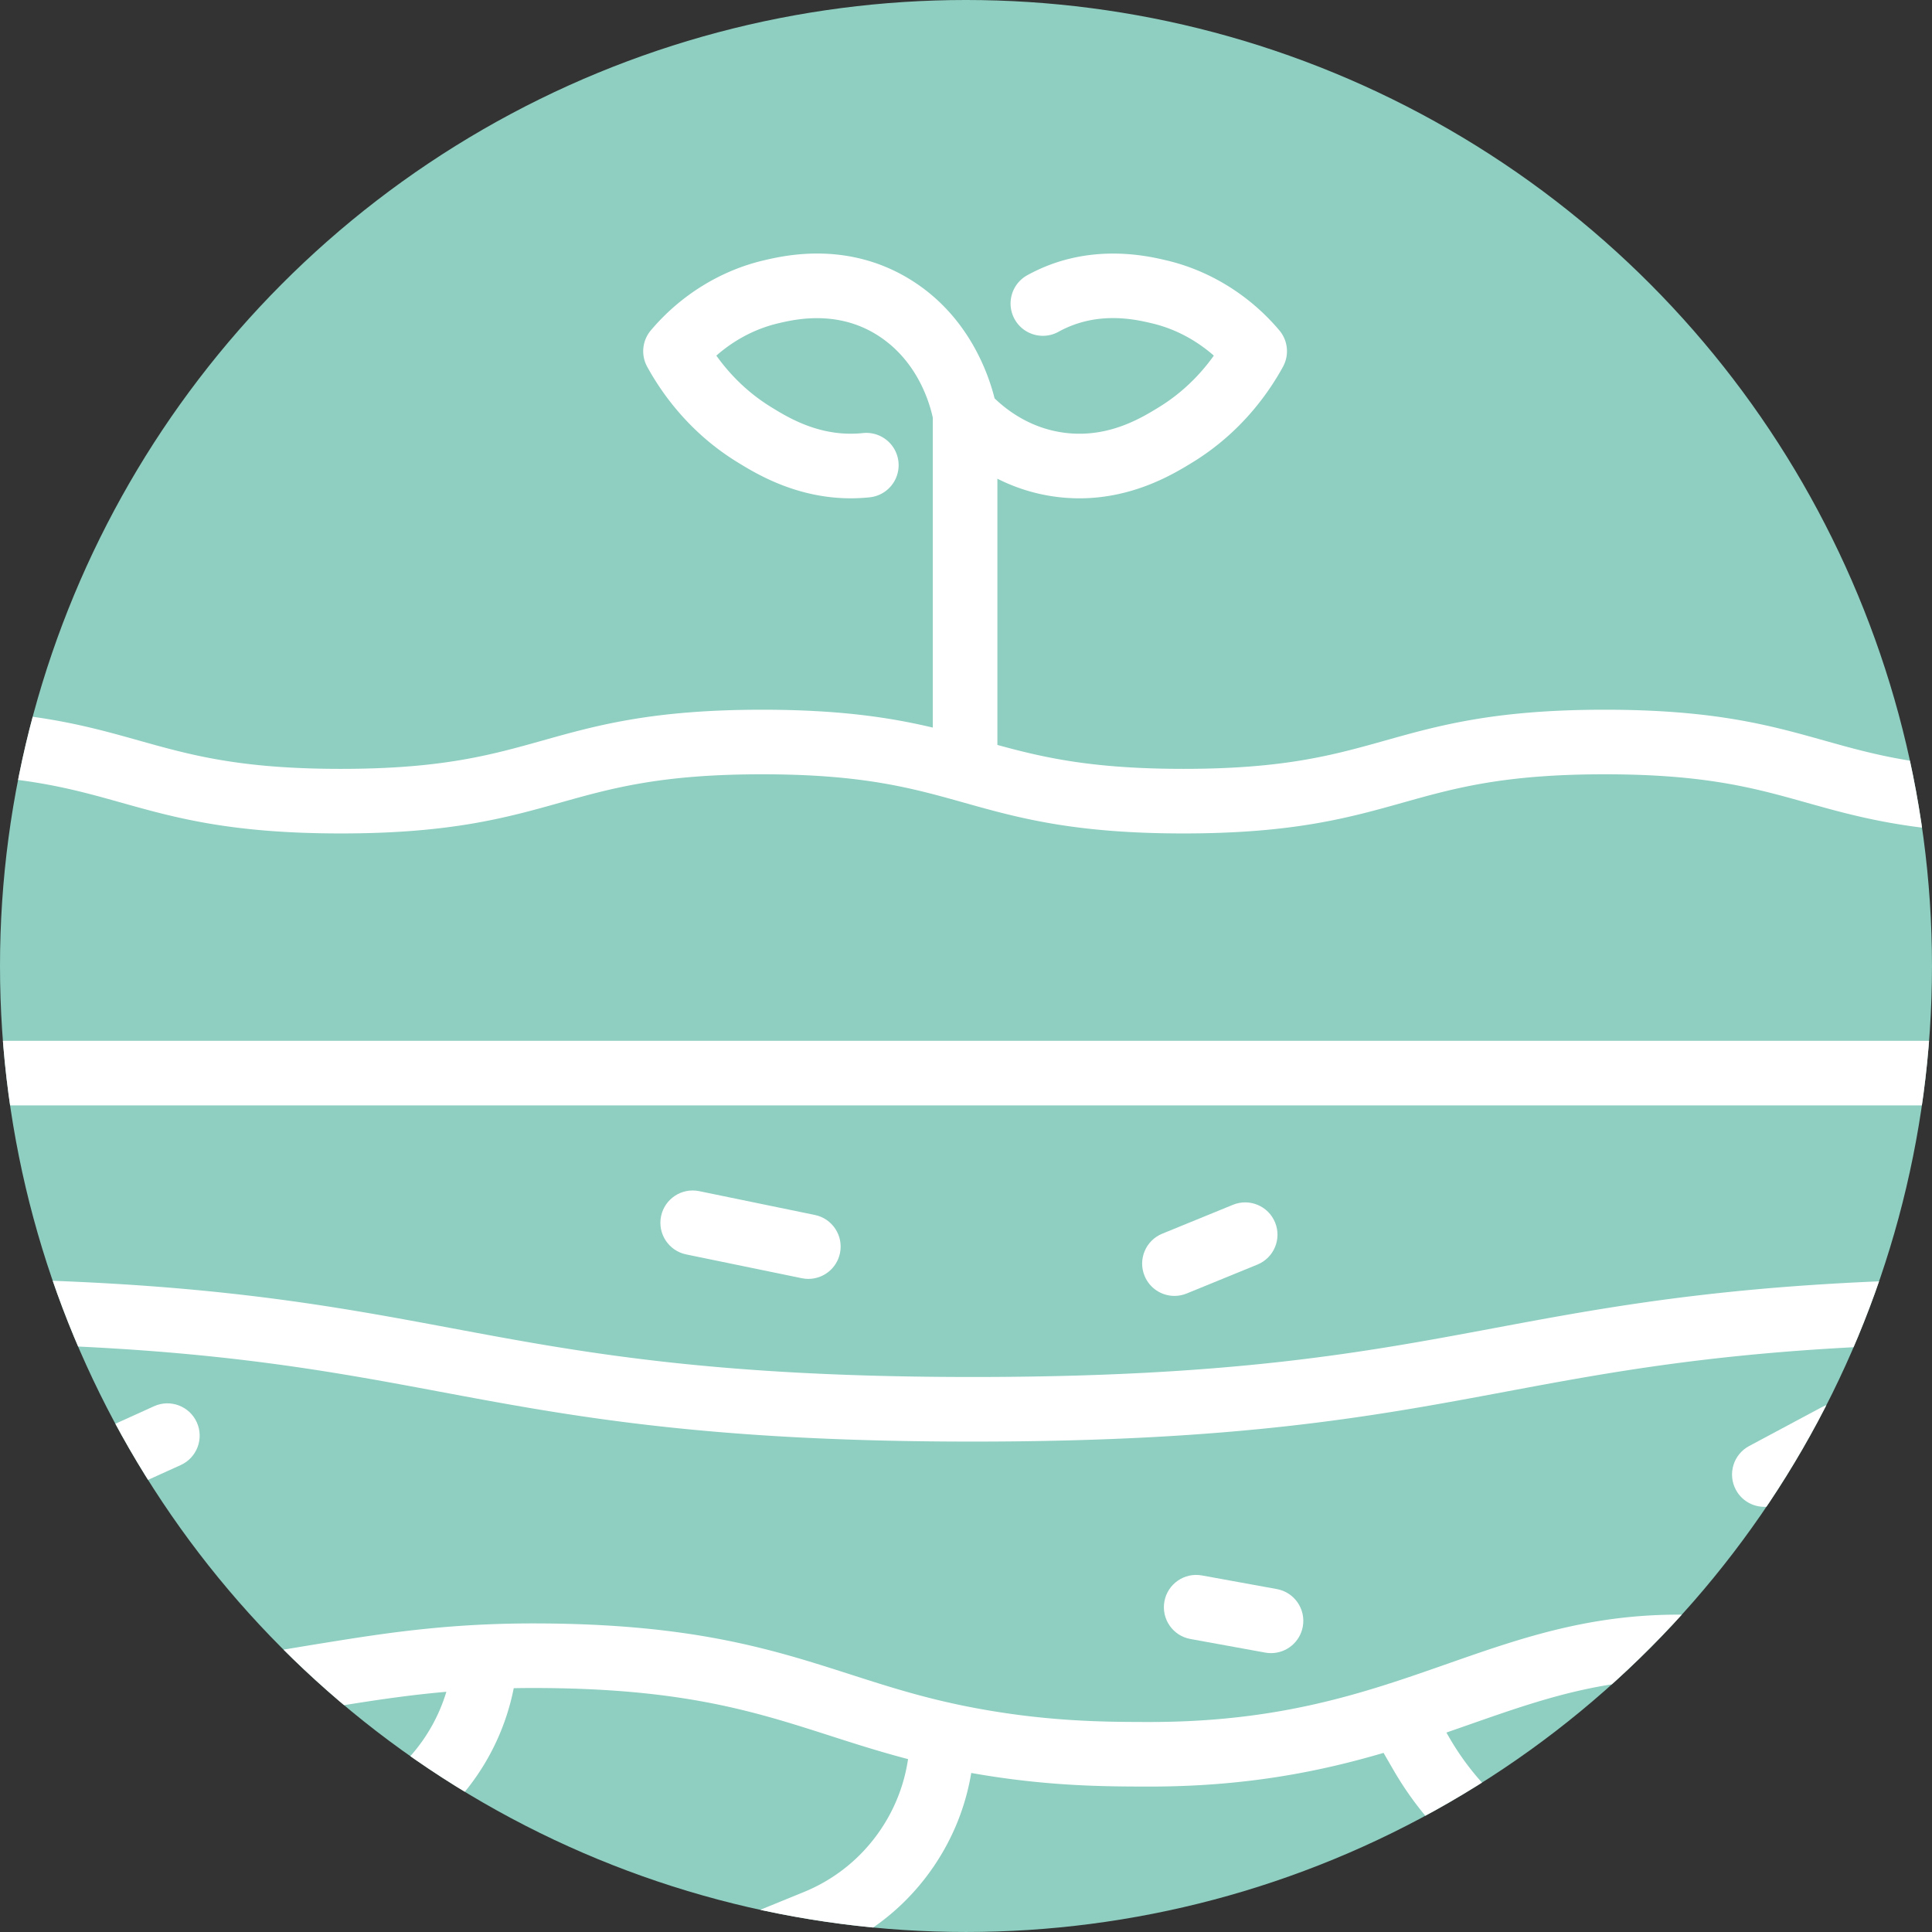
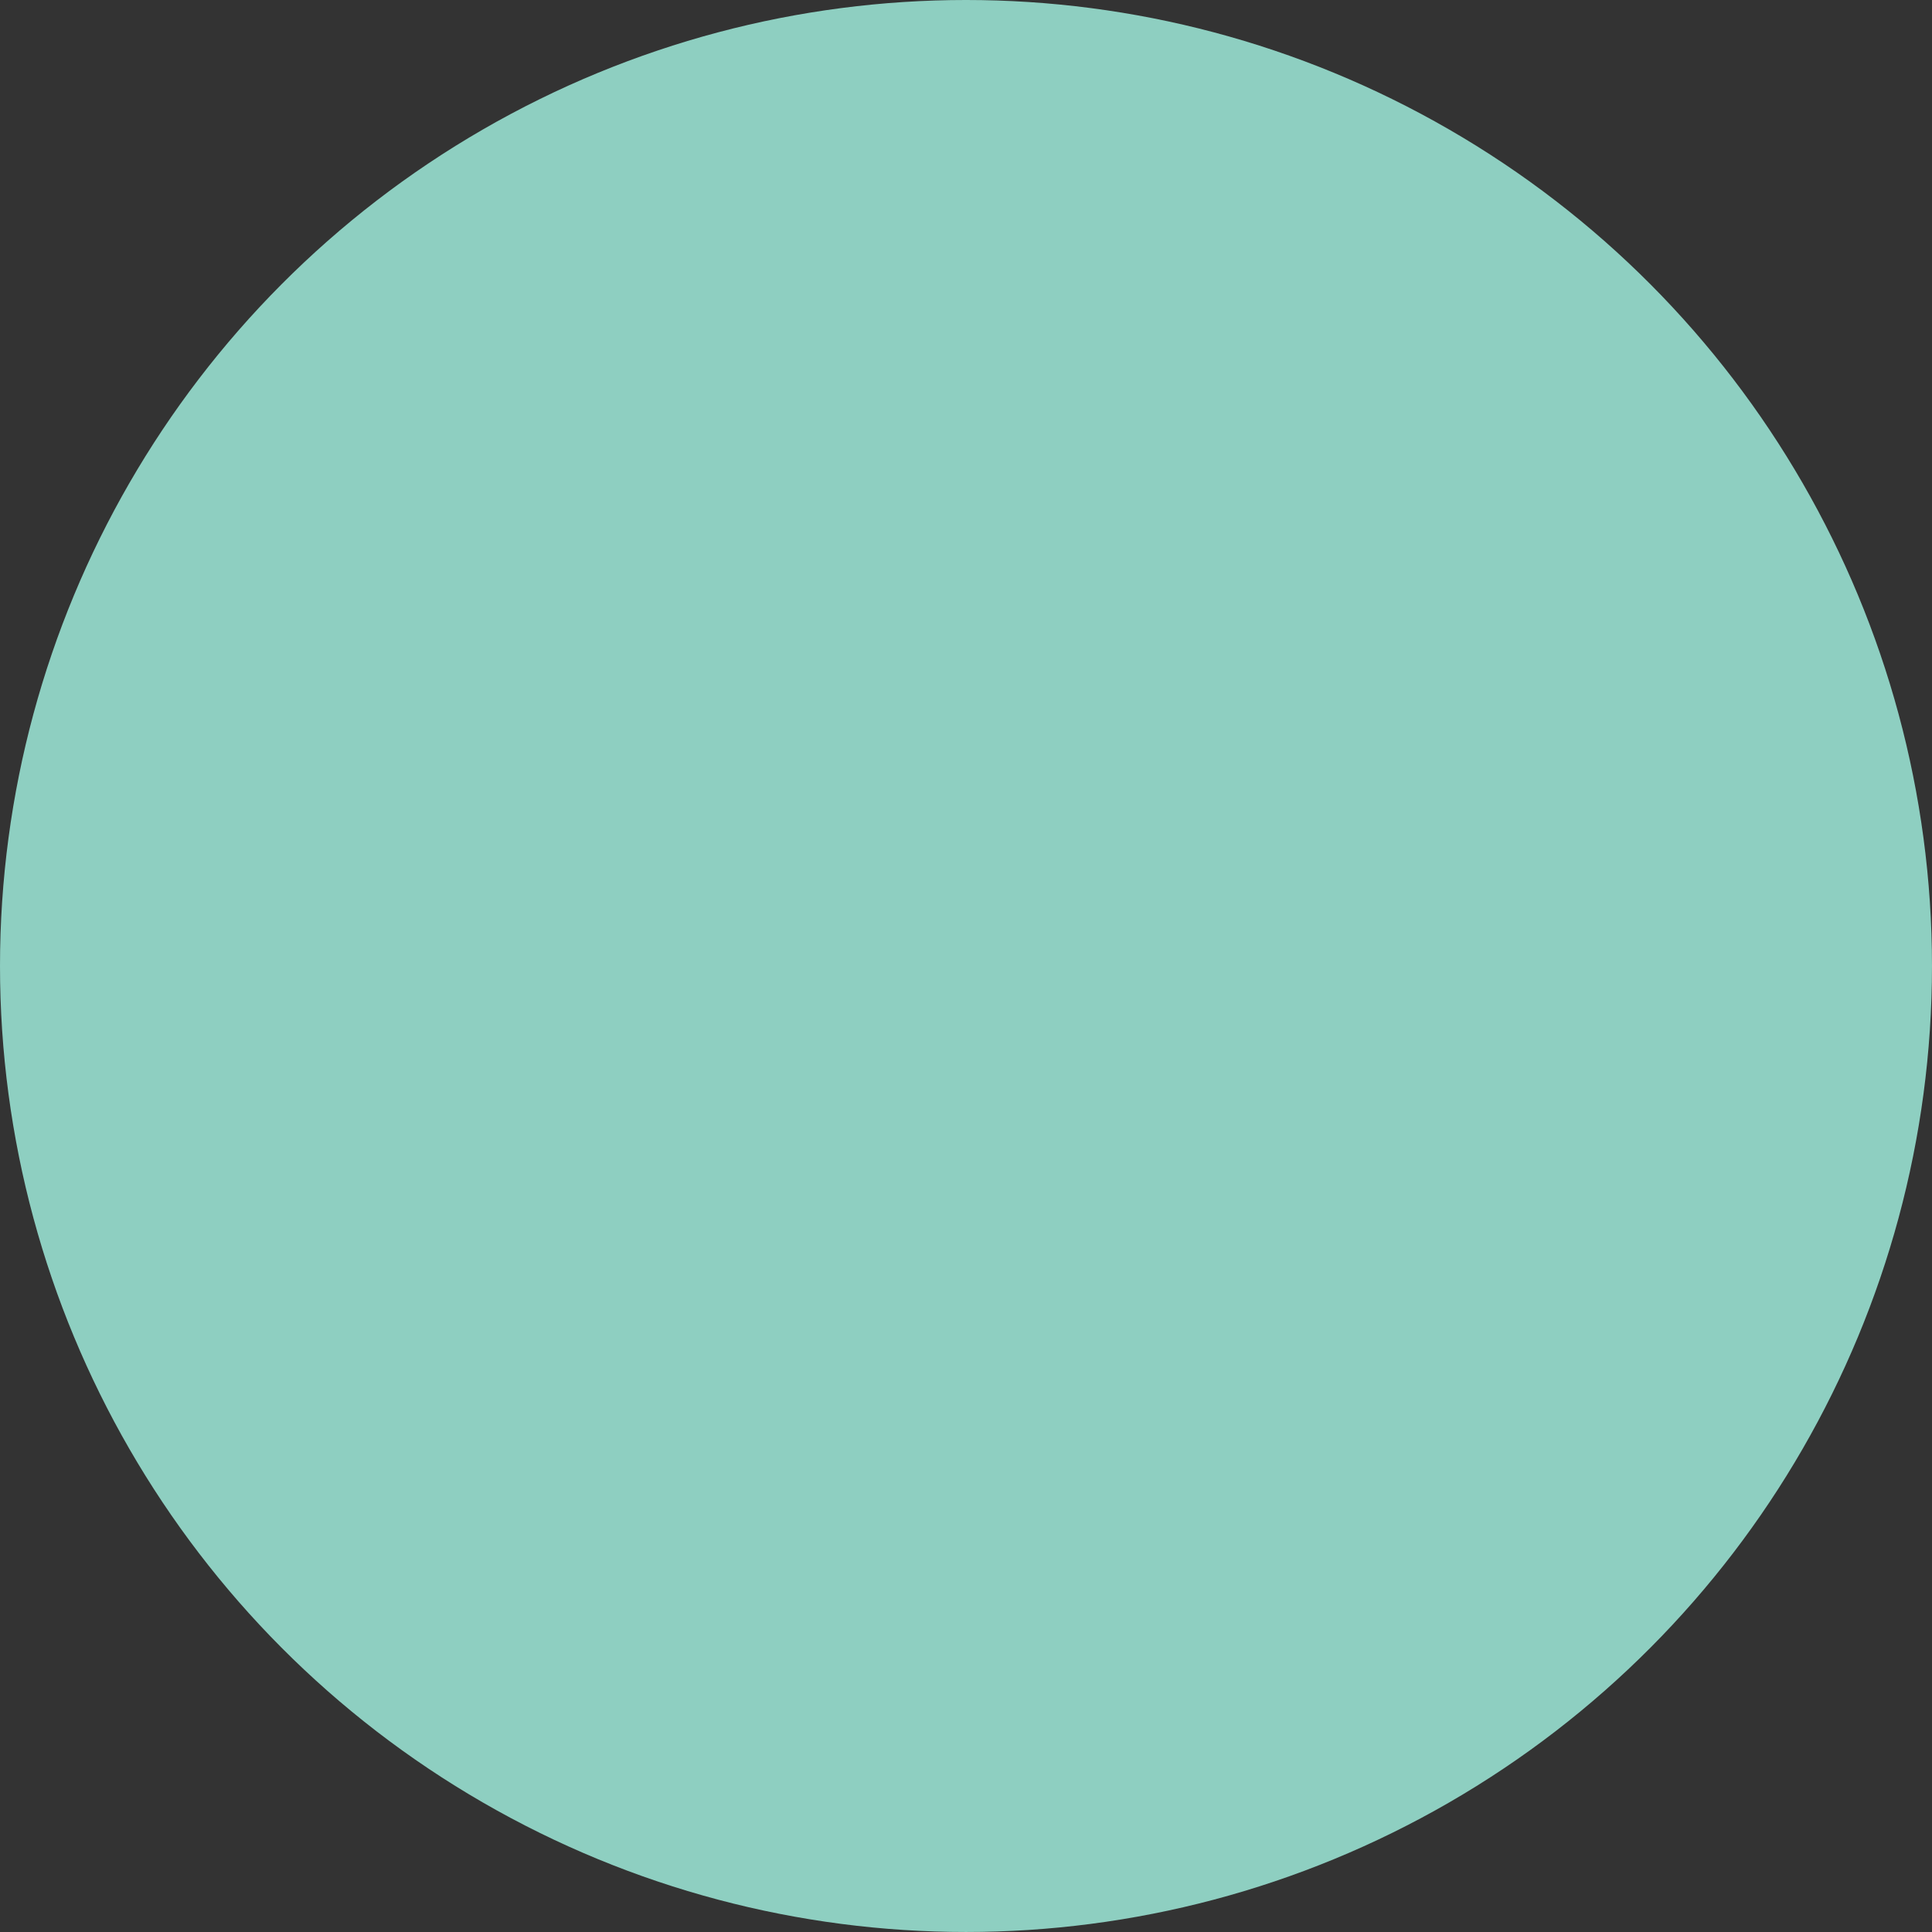
<svg xmlns="http://www.w3.org/2000/svg" id="Calque_2" viewBox="0 0 1585.23 1585.23">
  <rect x="0" y="0" width="1585.23" height="1585.23" fill="#333333" stroke="none" />
  <defs>
    <clipPath id="clippath">
-       <circle cx="792.61" cy="792.61" r="792.61" fill="none" />
-     </clipPath>
+       </clipPath>
    <style>.cls-3{fill:#fff}</style>
  </defs>
  <g id="Layer_3">
    <circle cx="792.61" cy="792.61" r="792.61" fill="#8ecfc1" />
    <g clip-path="url(#clippath)">
      <path class="cls-3" d="M1618.21 1391.02c-68.82-38.05-139.22-59.93-209.23-65.01-90.71-6.59-154.13 15.62-221.27 39.13-15.36 5.38-30.84 10.8-46.87 15.97-.84.22-1.68.49-2.51.8-53.79 17.17-114.06 31.27-197.27 31h-1.81c-33.38-.09-83.82-.23-147.83-13.16-3.87-.78-7.65-1.59-11.37-2.42-.76-.21-1.53-.38-2.32-.52-29.3-6.65-54.23-14.65-80.42-23.07-63.83-20.5-129.84-41.71-259.88-41.71-65.24 0-114.3 6.92-158.97 14.02-68.4 10.86-141.32 24.04-216.73 39.2-14.35 2.88-23.64 16.85-20.76 31.2 2.88 14.35 16.85 23.65 31.2 20.76 74.71-15.01 146.91-28.07 214.6-38.81 24.46-3.88 50.29-7.71 79.47-10.27a140.364 140.364 0 01-74.2 86.29l-236.48 112.5c-13.22 6.29-18.83 22.1-12.55 35.31 4.54 9.54 14.04 15.12 23.95 15.12 3.81 0 7.69-.83 11.37-2.58l236.47-112.49c55.39-26.31 94.88-77.23 106.73-137.1 5.19-.1 10.49-.15 15.9-.15 121.74 0 180.97 19.03 243.67 39.17 20.25 6.51 40.98 13.16 63.97 19.17-3.02 20.53-10.57 40.14-22.29 57.58-15.56 23.16-37.44 40.97-63.28 51.52l-162.2 66.19c-13.55 5.53-20.05 21-14.52 34.55 4.19 10.27 14.09 16.49 24.54 16.49 3.33 0 6.73-.63 10-1.97l162.2-66.19c35.62-14.54 65.79-39.1 87.24-71.03 15.47-23.01 25.67-48.77 30.17-75.77 61.43 10.94 109.49 11.08 142.16 11.17h3.95c79.24 0 140.09-12.32 192.19-27.65l8.02 13.88a272.802 272.802 0 00105.77 103.17 272.788 272.788 0 00130.51 33.24c4.5 0 9.02-.11 13.54-.33l115.54-5.74c14.62-.73 25.88-13.16 25.15-27.78-.73-14.62-13.18-25.86-27.78-25.15l-115.54 5.74c-40.41 2-80.54-7.16-116.07-26.51a219.78 219.78 0 01-85.23-83.13l-2.35-4.07c6.22-2.15 12.35-4.3 18.41-6.42 64.48-22.58 120.16-42.09 199.91-36.29 62.31 4.53 125.36 24.22 187.43 58.54 12.81 7.08 28.93 2.44 36.01-10.37 7.08-12.81 2.44-28.93-10.37-36.01z" />
      <path class="cls-3" d="M1668.97 631.69c-2.12-.54-4.34-.83-6.62-.83-82.77 0-123.04-11.31-165.67-23.28-44.21-12.41-89.93-25.25-180-25.25s-135.79 12.84-180 25.25c-42.64 11.97-82.91 23.28-165.68 23.28-74.31 0-114.37-9.11-152.63-19.64V392.79c14.48 7.31 31.75 13.16 51.77 15.27 5.32.56 10.49.82 15.52.82 44.89 0 78.17-20.49 93.26-29.78 38.58-23.75 61.42-55.62 73.79-78.18 5.26-9.6 4.09-21.44-2.96-29.81-24.17-28.71-57.07-49.12-92.65-57.47-15.99-3.76-64.64-15.18-114.22 12.2-12.81 7.07-17.46 23.2-10.39 36.01 7.08 12.81 23.2 17.46 36.01 10.39 31.71-17.51 63.08-10.14 76.48-7 22.33 5.24 39.3 16.33 50.99 26.55-10.04 14.07-24.54 29.68-44.84 42.18-14.22 8.75-40.69 25.04-75.45 21.38-28.17-2.97-48.22-17.54-59.61-28.5-5.55-22.02-22.07-67.53-67.44-96.4-52.17-33.2-104.72-20.86-121.99-16.81-35.58 8.35-68.48 28.76-92.65 57.47a26.483 26.483 0 00-2.96 29.81c12.37 22.56 35.22 54.43 73.8 78.18 15.08 9.29 48.36 29.78 93.26 29.77 5.03 0 10.21-.26 15.52-.82 14.55-1.53 25.11-14.57 23.58-29.13s-14.57-25.11-29.13-23.58c-34.77 3.66-61.23-12.63-75.45-21.38-20.3-12.5-34.8-28.11-44.84-42.18 11.68-10.22 28.66-21.31 50.99-26.55 13.15-3.09 48.08-11.29 81.41 9.93 32.16 20.47 42.36 54.43 45.19 67.48v254.35c-34.56-8.19-76.13-14.65-140.04-14.65-90.08 0-135.8 12.84-180.02 25.25-42.64 11.97-82.92 23.28-165.7 23.28s-123.06-11.31-165.7-23.28c-44.22-12.41-89.94-25.25-180.02-25.25-14.64 0-26.5 11.86-26.5 26.5v1089.75c0 14.64 11.86 26.5 26.5 26.5h1728.46c14.64 0 26.5-11.86 26.5-26.5V657.35c0-12.35-8.45-22.72-19.88-25.67zM-39.62 906.99h1675.46v142.08c-201.16 1.61-307.52 21.51-410.49 40.78-105.03 19.66-213.64 39.99-427.24 39.99s-322.21-20.33-427.24-39.99c-102.98-19.27-209.33-39.17-410.49-40.78V906.99zM279.6 683.85c90.08 0 135.8-12.84 180.02-25.25 42.64-11.97 82.92-23.28 165.7-23.28s123.04 11.31 165.67 23.28c44.21 12.41 89.93 25.25 180 25.25s135.79-12.84 180-25.25c42.64-11.97 82.91-23.28 165.68-23.28s123.04 11.31 165.67 23.28c39.65 11.13 80.52 22.6 153.5 24.85v170.53H-39.62V635.74c65.41 2.15 101.38 12.24 139.2 22.86 44.22 12.41 89.94 25.25 180.02 25.25zm-319.22 988.23v-570.01c196.25 1.61 300.14 21.05 400.74 39.88 107.41 20.1 218.47 40.89 436.99 40.89s329.58-20.79 436.99-40.89c100.6-18.83 204.49-38.27 400.74-39.88v570.01H-39.62z" />
      <path class="cls-3" d="M563.01 1029.26l94.91 19.54c1.8.37 3.6.55 5.37.55 12.31 0 23.35-8.63 25.93-21.16 2.95-14.33-6.28-28.35-20.61-31.3l-94.91-19.54c-14.33-2.95-28.35 6.28-31.3 20.61-2.95 14.33 6.28 28.35 20.61 31.3zm400.65 34.05c3.34 0 6.74-.64 10.02-1.98l58.05-23.73c13.55-5.54 20.04-21.01 14.5-34.56s-21.01-20.04-34.56-14.5l-58.05 23.73c-13.55 5.54-20.04 21.01-14.5 34.56 4.2 10.27 14.09 16.48 24.54 16.48zm13.08 281.5l61.41 11.17c1.6.29 3.2.43 4.77.43 12.56 0 23.72-8.97 26.04-21.76 2.62-14.4-6.93-28.2-21.33-30.81l-61.41-11.17c-14.4-2.62-28.19 6.93-30.81 21.33-2.62 14.4 6.93 28.2 21.33 30.81zm470.94-108.43c4.22 0 8.49-1.01 12.47-3.14l59.67-31.91c12.91-6.9 17.77-22.96 10.87-35.87-6.9-12.91-22.96-17.77-35.86-10.87l-59.67 31.91c-12.91 6.9-17.77 22.96-10.87 35.87 4.77 8.93 13.93 14.01 23.39 14.01zm-1380.71 0c3.66 0 7.38-.76 10.93-2.37l70.38-31.91c13.33-6.04 19.24-21.75 13.19-35.08-6.04-13.33-21.75-19.23-35.08-13.19l-70.38 31.91c-13.33 6.04-19.24 21.75-13.19 35.08 4.43 9.78 14.07 15.57 24.15 15.57z" />
    </g>
  </g>
</svg>